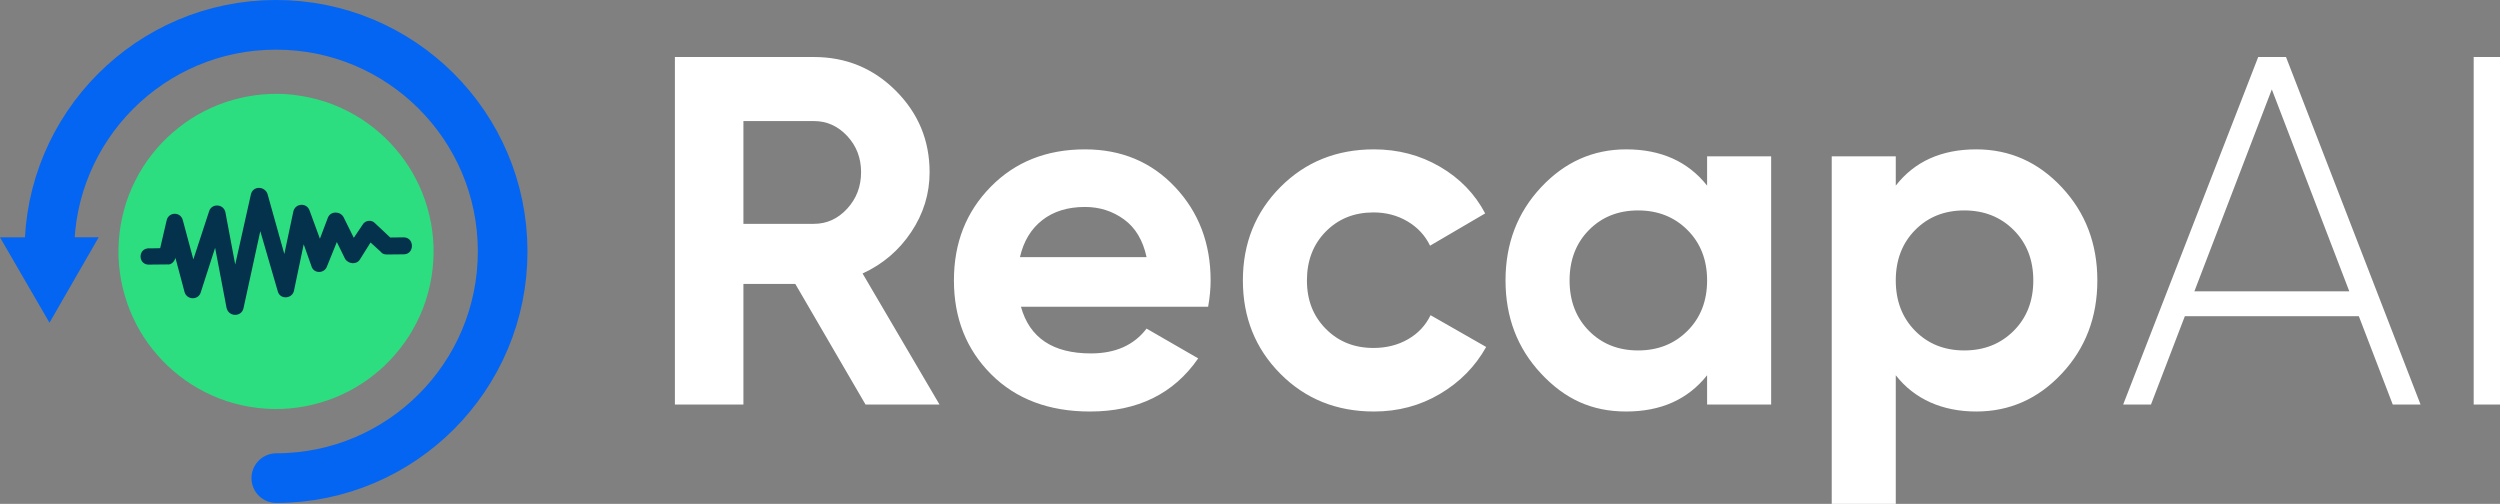
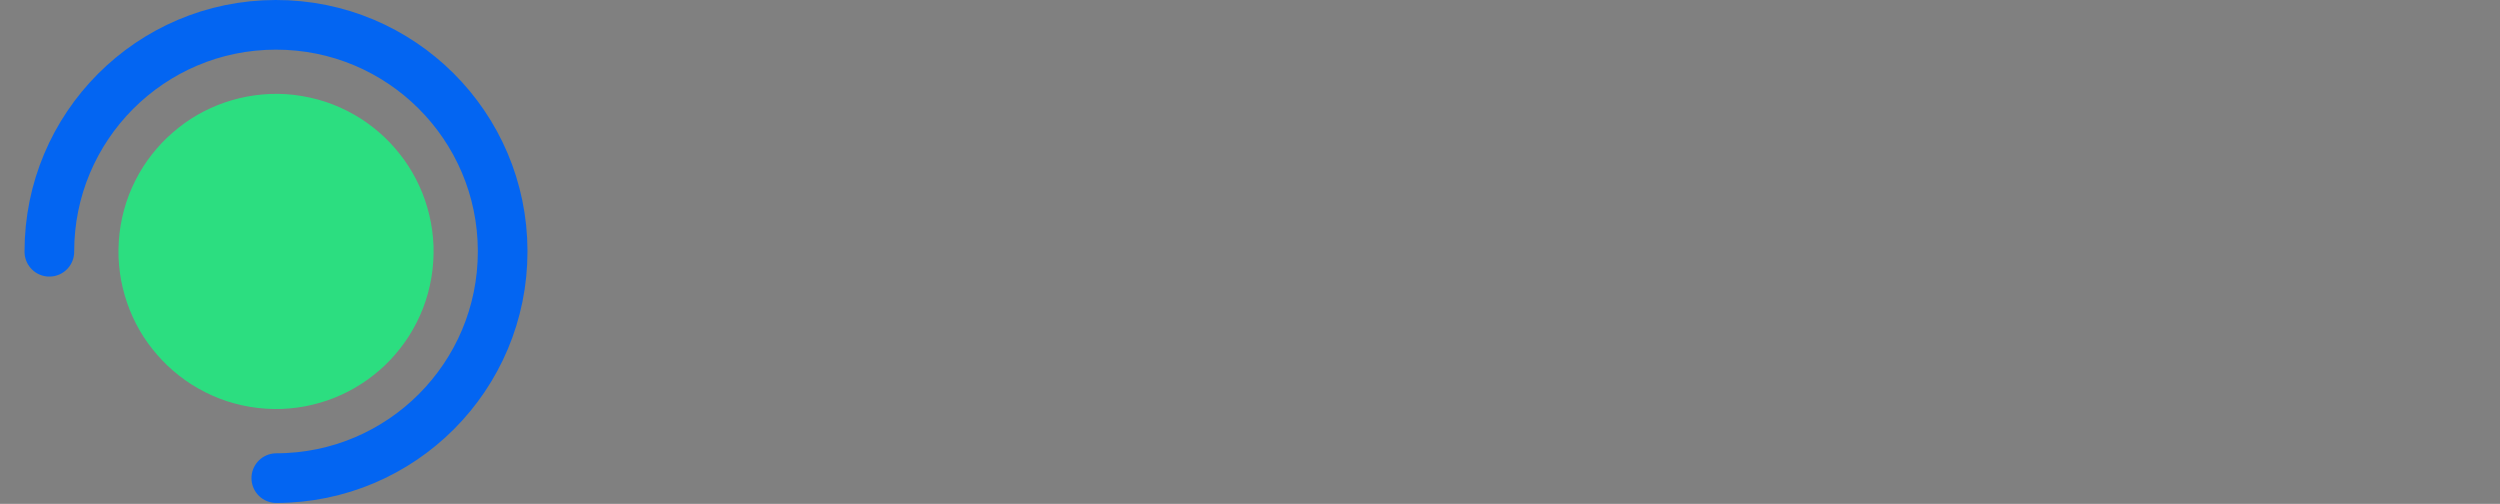
<svg xmlns="http://www.w3.org/2000/svg" id="Layer_1" data-name="Layer 1" viewBox="0 0 604.24 121.78">
  <rect x="0" y="0" width="604.24" height="121.78" fill="#808080" stroke="none" />
-   <path d="M209.2,97.78l-16.98-29.16h-12.54v29.16h-16.56V13.78h33.6c7.76,0,14.36,2.72,19.8,8.16s8.16,12,8.16,19.68c0,5.2-1.48,10.02-4.44,14.46s-6.88,7.78-11.76,10.02l18.6,31.68h-17.88ZM179.68,29.26v24.84h17.04c3.12,0,5.8-1.22,8.04-3.66,2.24-2.44,3.36-5.38,3.36-8.82s-1.12-6.36-3.36-8.76c-2.24-2.4-4.92-3.6-8.04-3.6,0,0-17.04,0-17.04,0ZM246.76,74.14c2.08,7.52,7.72,11.28,16.92,11.28,5.92,0,10.4-2,13.44-6l12.48,7.2c-5.92,8.56-14.64,12.84-26.16,12.84-9.92,0-17.88-3-23.88-9s-9-13.56-9-22.68,2.96-16.58,8.88-22.62,13.52-9.06,22.8-9.06c8.8,0,16.06,3.04,21.78,9.12,5.72,6.08,8.58,13.6,8.58,22.56,0,2-.2,4.12-.6,6.36h-45.24,0ZM246.52,62.14h30.6c-.88-4.08-2.7-7.12-5.46-9.12-2.76-2-5.9-3-9.42-3-4.16,0-7.6,1.06-10.32,3.18s-4.52,5.1-5.4,8.94ZM332.08,99.46c-9.04,0-16.58-3.04-22.62-9.12s-9.06-13.6-9.06-22.56,3.02-16.48,9.06-22.56c6.04-6.08,13.58-9.12,22.62-9.12,5.84,0,11.16,1.4,15.96,4.2s8.44,6.56,10.92,11.28l-13.32,7.8c-1.2-2.48-3.02-4.44-5.46-5.88-2.44-1.44-5.18-2.16-8.22-2.16-4.64,0-8.48,1.54-11.52,4.62-3.04,3.08-4.56,7.02-4.56,11.82s1.52,8.62,4.56,11.7c3.04,3.08,6.88,4.62,11.52,4.62,3.12,0,5.9-.7,8.34-2.1s4.26-3.34,5.46-5.82l13.44,7.68c-2.64,4.72-6.36,8.5-11.16,11.34s-10.12,4.26-15.96,4.26ZM412.6,37.78h15.48v60h-15.48v-7.08c-4.64,5.84-11.16,8.76-19.56,8.76s-14.86-3.06-20.58-9.18-8.58-13.62-8.58-22.5,2.86-16.38,8.58-22.5c5.72-6.12,12.58-9.18,20.58-9.18,8.4,0,14.92,2.92,19.56,8.76v-7.08h0ZM384.04,79.96c3.12,3.16,7.08,4.74,11.88,4.74s8.78-1.58,11.94-4.74,4.74-7.22,4.74-12.18-1.58-9.02-4.74-12.18-7.14-4.74-11.94-4.74-8.76,1.58-11.88,4.74c-3.12,3.16-4.68,7.22-4.68,12.18s1.56,9.02,4.68,12.18ZM477.64,36.1c8.08,0,14.98,3.06,20.7,9.18s8.58,13.62,8.58,22.5-2.86,16.38-8.58,22.5-12.62,9.18-20.7,9.18-14.88-2.92-19.44-8.76v31.08h-15.48V37.78h15.48v7.08c4.56-5.84,11.04-8.76,19.44-8.76ZM462.88,79.96c3.12,3.16,7.08,4.74,11.88,4.74s8.78-1.58,11.94-4.74,4.74-7.22,4.74-12.18-1.58-9.02-4.74-12.18-7.14-4.74-11.94-4.74-8.76,1.58-11.88,4.74c-3.12,3.16-4.68,7.22-4.68,12.18s1.56,9.02,4.68,12.18ZM578.32,97.78l-8.2-21.36h-42.05l-8.19,21.36h-6.72l32.64-84h6.72l32.52,84h-6.72ZM530.37,70.42h37.45l-18.73-48.81-18.72,48.81h0ZM597.88,13.78h6.36v84h-6.36V13.78Z" fill="#fff" />
  <path d="M73.02,23.22c2.61.44,5.08,1.12,7.43,2.03s4.6,2.07,6.67,3.37c2.1,1.34,4.02,2.86,5.8,4.53,1.78,1.7,3.37,3.55,4.79,5.51,1.41,1.99,2.65,4.1,3.66,6.34,1.02,2.21,1.81,4.57,2.39,6.96s.91,4.89,1.02,7.43c.07,2.54-.07,5.11-.51,7.69-.44,2.61-1.12,5.08-2.03,7.43s-2.07,4.6-3.37,6.67c-1.34,2.1-2.86,4.02-4.53,5.8s-3.55,3.37-5.51,4.79c-1.99,1.41-4.1,2.65-6.34,3.66-2.21,1.02-4.57,1.81-6.96,2.39s-4.89.91-7.43,1.02c-2.54.07-5.11-.07-7.69-.51-2.61-.44-5.08-1.12-7.43-2.03s-4.6-2.07-6.67-3.37c-2.1-1.34-4.02-2.86-5.8-4.53-1.78-1.7-3.37-3.55-4.79-5.51s-2.65-4.1-3.66-6.34c-1.02-2.21-1.81-4.57-2.39-6.96s-.91-4.89-1.02-7.43c-.07-2.54.07-5.11.51-7.69.44-2.61,1.12-5.08,2.03-7.43s2.07-4.6,3.37-6.67c1.34-2.1,2.86-4.02,4.53-5.8,1.7-1.78,3.55-3.37,5.51-4.79s4.1-2.65,6.34-3.66c2.21-1.02,4.57-1.81,6.96-2.39s4.89-.91,7.43-1.02c2.54-.11,5.11.07,7.69.51h0Z" fill="#2cde80" />
-   <path d="M62.58,45.41c-.98,0-1.78.65-1.96,1.67l-3.77,16.86-2.39-12.73c-.51-1.96-3.3-2.1-3.92-.15l-3.81,11.64-2.54-9.46c-.51-2.1-3.44-2.1-3.92.04l-1.56,6.71-2.43.04c-3.12-.29-3.05,4.28.04,3.92l4.1-.04c.83.15,1.63-.51,1.96-1.49v-.18l2.21,8.3c.51,1.96,3.3,2.1,3.92.15l3.48-10.8,2.76,14.5c.51,2.28,3.63,2.25,4.1.11l4.06-18.64,4.21,14.5c.51,2.1,3.44,1.92,3.92-.04l2.36-11.28,1.85,5.22c.51,1.96,3.12,1.92,3.77.15l2.39-5.91,1.99,4.06c.83,1.31,2.79,1.45,3.59.15l2.57-4.1,2.47,2.25c.33.47.83.65,1.49.65l4.1-.04c2.61-.04,2.57-4.1-.04-4.1l-3.26.04-3.63-3.41c-.83-.98-2.47-.8-3.08.36l-2.1,3.12-2.5-5.04c-.83-1.45-3.12-1.45-3.77.18l-1.92,5.08-2.5-6.82c-.69-1.96-3.44-1.78-3.92.22l-2.18,10.3-4.06-14.5c-.25-.83-1.09-1.49-2.07-1.49h-.01Z" fill="#04314b" />
  <path d="M11.93,60.85c-.04-30.24,24.44-54.82,54.71-54.85,30.27-.04,54.82,24.44,54.85,54.71.04,30.24-24.44,54.82-54.71,54.85" fill="none" stroke="#0365f2" stroke-linecap="round" stroke-miterlimit="10" stroke-width="12" />
-   <path d="M23.86,57.34l-11.9,20.66L0,57.37l23.86-.03Z" fill="#0365f2" />
</svg>